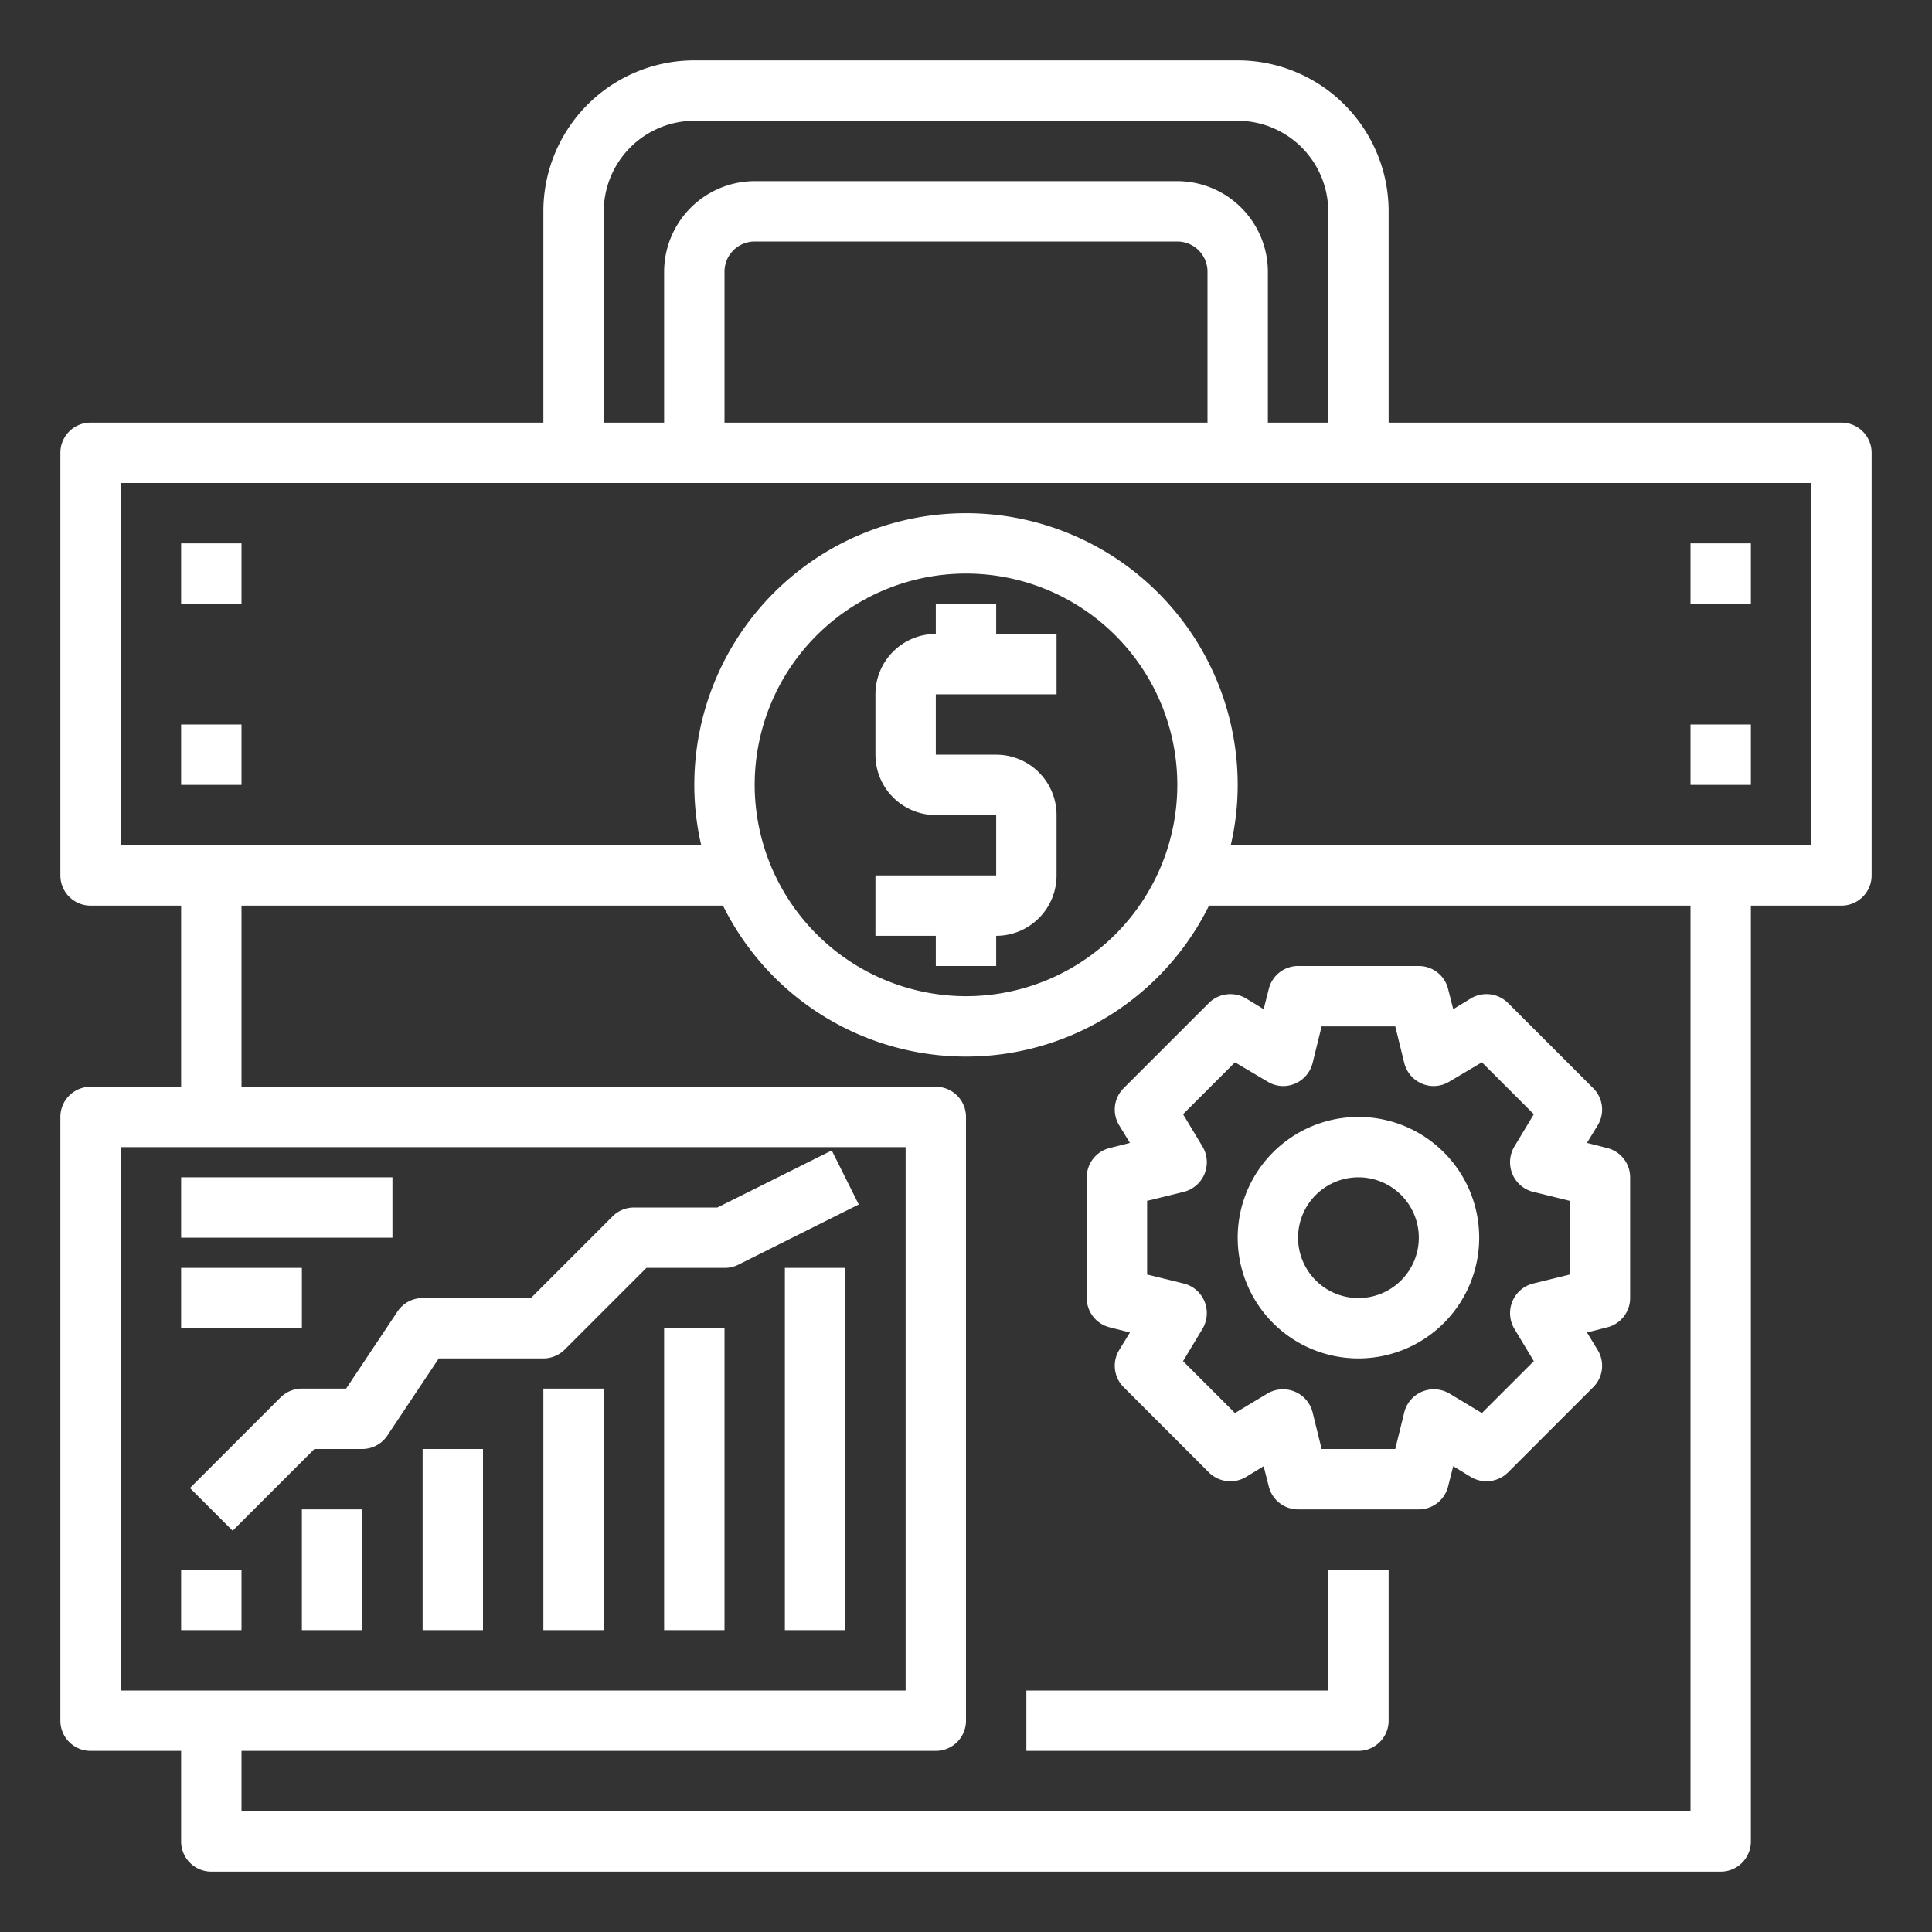
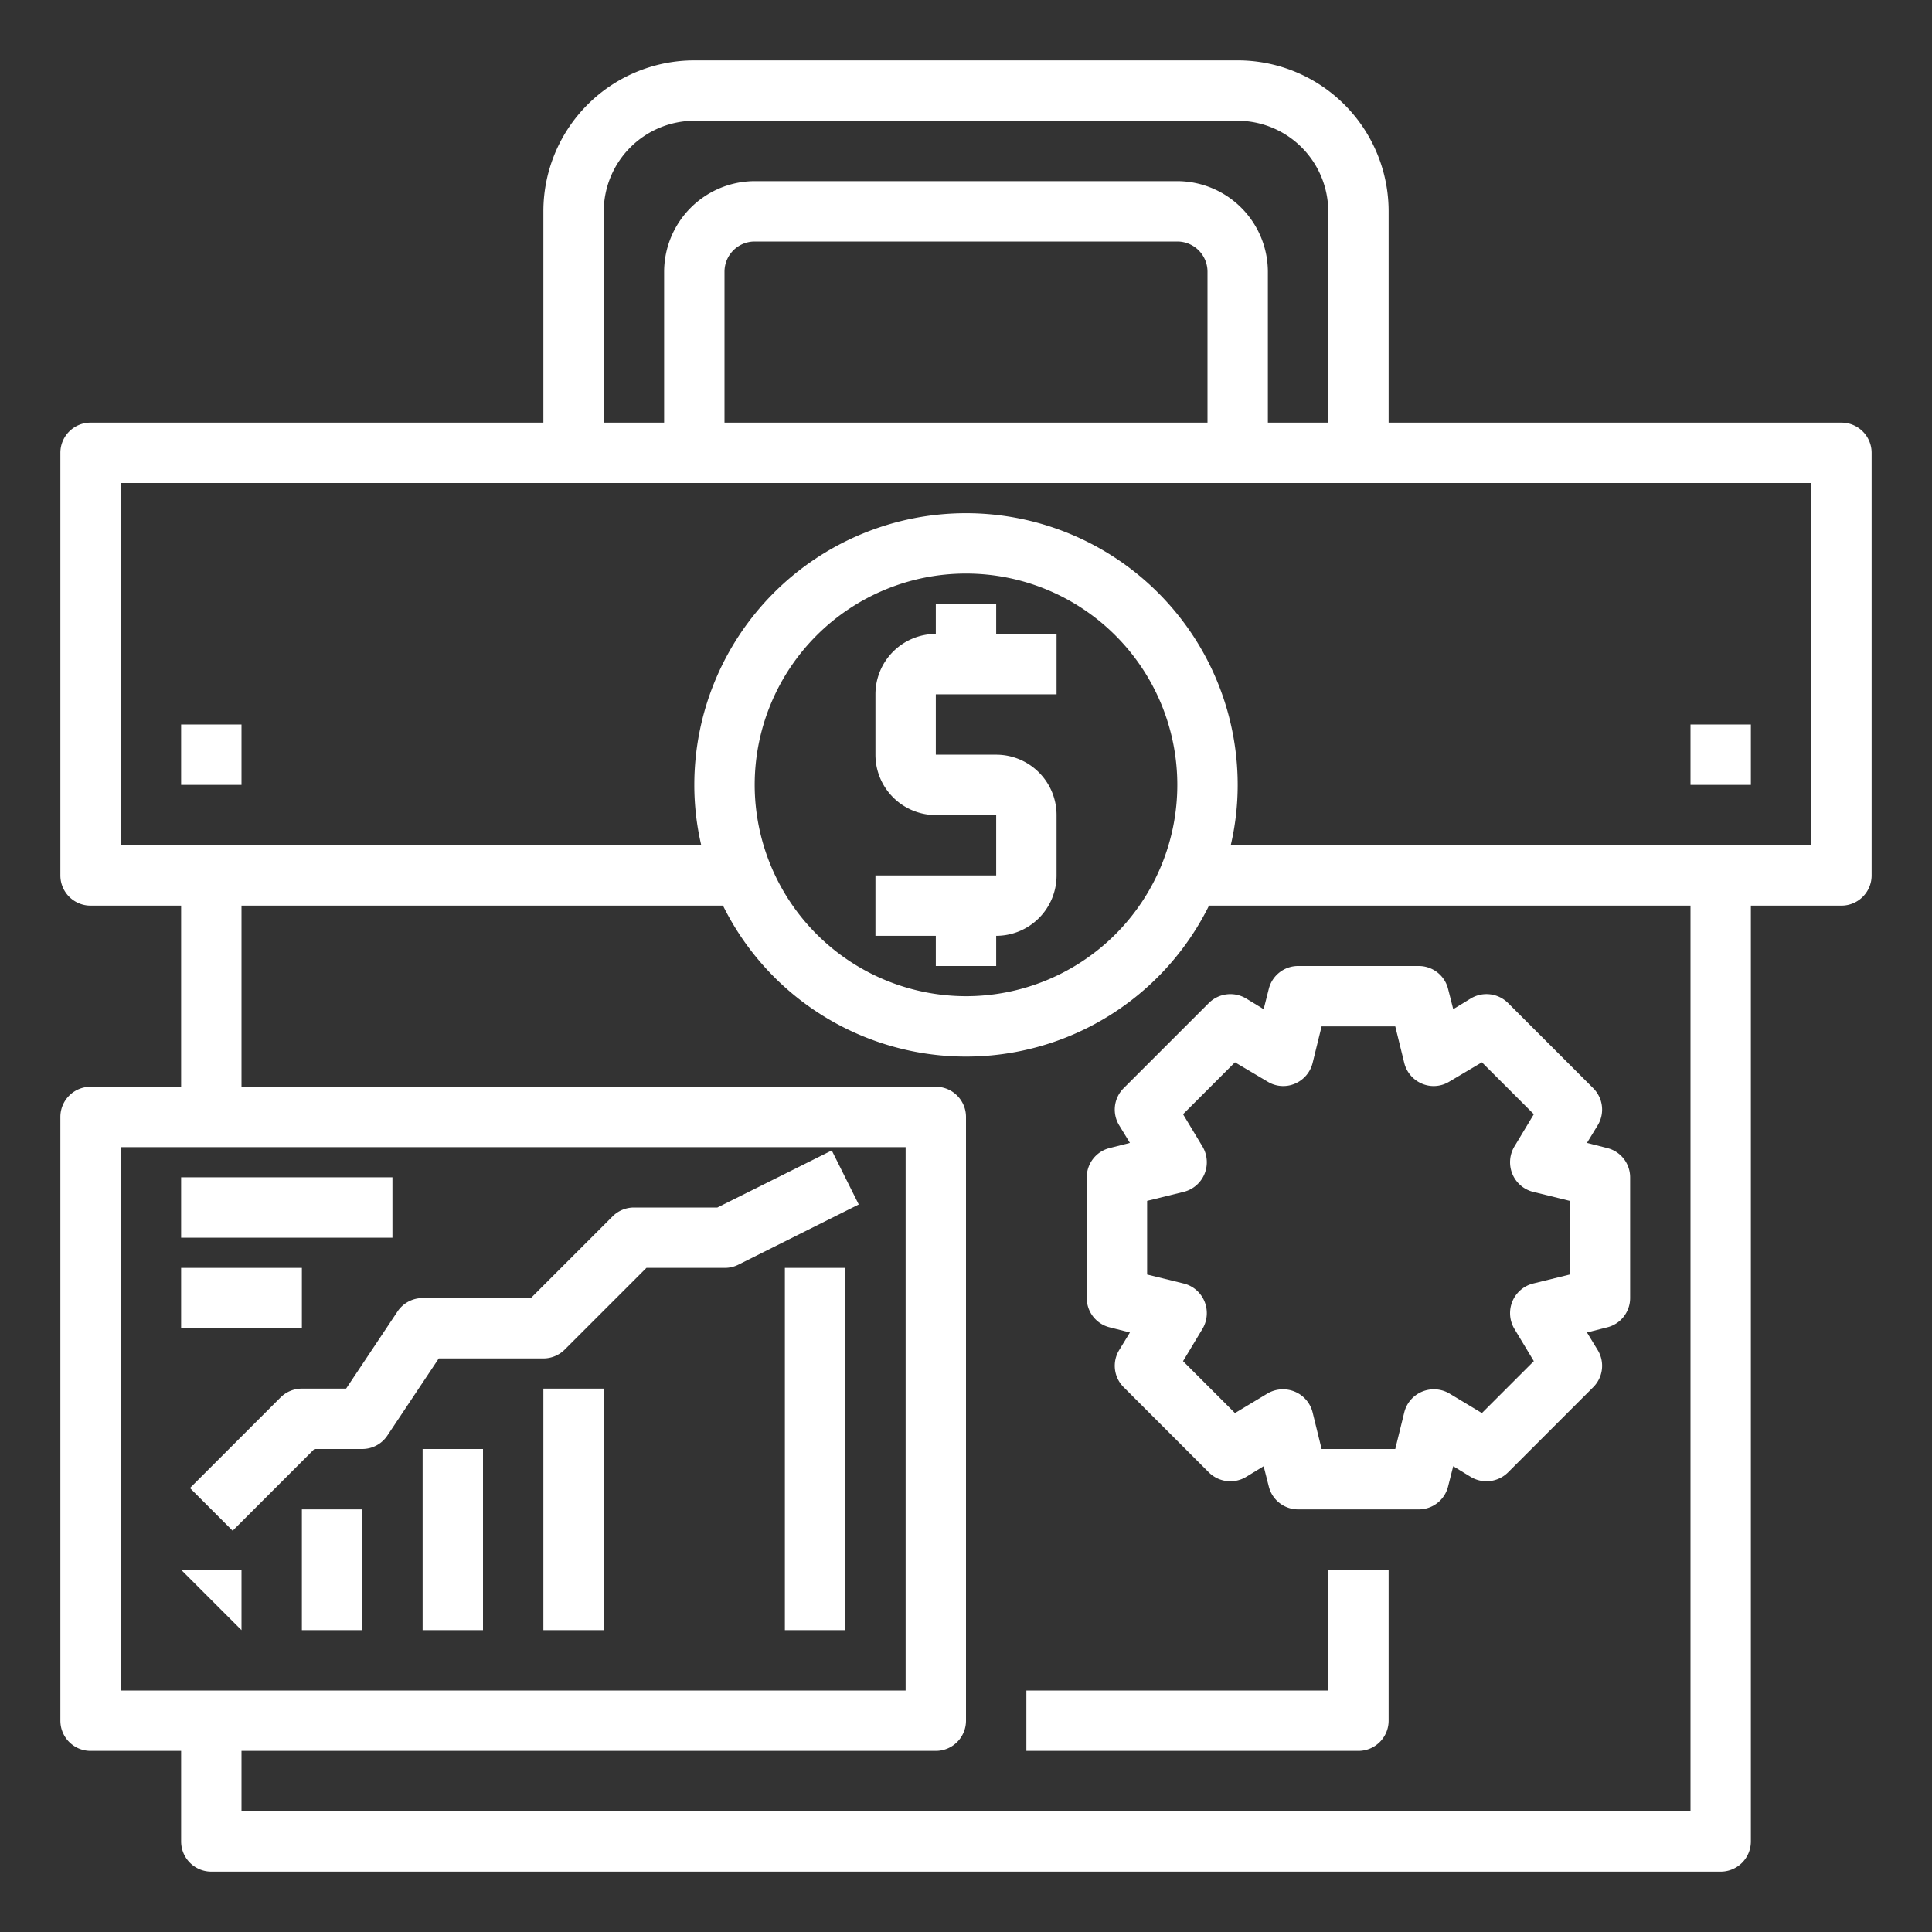
<svg xmlns="http://www.w3.org/2000/svg" width="512" height="512" x="0" y="0" viewBox="0 0 64 64" style="enable-background:new 0 0 512 512" xml:space="preserve" class="">
  <rect x="0" y="0" width="64" height="64" fill="#333333" stroke="none" />
  <g>
    <g id="business">
      <path d="m26 42h2v12h-2z" fill="#ffffff" data-original="#000000" style="" class="" />
-       <path d="m22 44h2v10h-2z" fill="#ffffff" data-original="#000000" style="" class="" />
      <path d="m18 46h2v8h-2z" fill="#ffffff" data-original="#000000" style="" class="" />
      <path d="m14 48h2v6h-2z" fill="#ffffff" data-original="#000000" style="" class="" />
      <path d="m10 50h2v4h-2z" fill="#ffffff" data-original="#000000" style="" class="" />
      <path d="m23.764 40h-2.764a1 1 0 0 0 -.707.293l-2.707 2.707h-3.586a1 1 0 0 0 -.832.445l-1.703 2.555h-1.465a1 1 0 0 0 -.707.293l-3 3 1.414 1.414 2.707-2.707h1.586a1 1 0 0 0 .832-.445l1.703-2.555h3.465a1 1 0 0 0 .707-.293l2.707-2.707h2.586a1 1 0 0 0 .447-.1l4-2-.894-1.79z" fill="#ffffff" data-original="#000000" style="" class="" />
      <path d="m6 39h7v2h-7z" fill="#ffffff" data-original="#000000" style="" class="" />
      <path d="m6 42h4v2h-4z" fill="#ffffff" data-original="#000000" style="" class="" />
-       <path d="m6 52h2v2h-2z" fill="#ffffff" data-original="#000000" style="" class="" />
-       <path d="m45 45a4 4 0 1 0 -4-4 4 4 0 0 0 4 4zm0-6a2 2 0 1 1 -2 2 2 2 0 0 1 2-2z" fill="#ffffff" data-original="#000000" style="" class="" />
+       <path d="m6 52h2v2z" fill="#ffffff" data-original="#000000" style="" class="" />
      <path d="m61 14h-15v-7a5 5 0 0 0 -5-5h-18a5 5 0 0 0 -5 5v7h-15a1 1 0 0 0 -1 1v14a1 1 0 0 0 1 1h3v6h-3a1 1 0 0 0 -1 1v20a1 1 0 0 0 1 1h3v3a1 1 0 0 0 1 1h50a1 1 0 0 0 1-1v-31h3a1 1 0 0 0 1-1v-14a1 1 0 0 0 -1-1zm-41-7a3.009 3.009 0 0 1 3-3h18a3.009 3.009 0 0 1 3 3v7h-2v-5a3.009 3.009 0 0 0 -3-3h-14a3.009 3.009 0 0 0 -3 3v5h-2zm20 2v5h-16v-5a1 1 0 0 1 1-1h14a1 1 0 0 1 1 1zm-36 47v-18h26v18zm52 4h-48v-2h23a1 1 0 0 0 1-1v-20a1 1 0 0 0 -1-1h-23v-6h15.95a8.98 8.98 0 0 0 16.1 0h15.95zm-31-34a7 7 0 1 1 7 7 7.008 7.008 0 0 1 -7-7zm35 2h-19.23a8.759 8.759 0 0 0 .23-2 9 9 0 0 0 -18 0 8.759 8.759 0 0 0 .23 2h-19.23v-12h56z" fill="#ffffff" data-original="#000000" style="" class="" />
      <path d="m53.24 38.03-.67-.17.36-.59a1 1 0 0 0 -.15-1.22l-2.83-2.83a1.012 1.012 0 0 0 -1.22-.15l-.59.36-.17-.67a1 1 0 0 0 -.97-.76h-4a1 1 0 0 0 -.97.76l-.17.67-.59-.36a1.014 1.014 0 0 0 -1.22.15l-2.83 2.83a1 1 0 0 0 -.15 1.22l.36.59-.67.17a1 1 0 0 0 -.76.97v4a1 1 0 0 0 .76.97l.67.17-.36.59a1 1 0 0 0 .15 1.22l2.83 2.83a1.012 1.012 0 0 0 1.22.15l.59-.36.17.67a1 1 0 0 0 .97.76h4a1 1 0 0 0 .97-.76l.17-.67.59.36a1.014 1.014 0 0 0 1.22-.15l2.83-2.83a1 1 0 0 0 .15-1.22l-.36-.59.67-.17a1 1 0 0 0 .76-.97v-4a1 1 0 0 0 -.76-.97zm-1.24 4.19-1.22.3a1.007 1.007 0 0 0 -.68.59 1.019 1.019 0 0 0 .06.9l.65 1.08-1.72 1.72-1.08-.65a1.019 1.019 0 0 0 -.9-.06 1.007 1.007 0 0 0 -.59.68l-.3 1.22h-2.44l-.3-1.22a1.007 1.007 0 0 0 -.59-.68 1.019 1.019 0 0 0 -.9.06l-1.08.65-1.72-1.72.65-1.08a1.019 1.019 0 0 0 .06-.9 1.007 1.007 0 0 0 -.68-.59l-1.22-.3v-2.44l1.22-.3a1.007 1.007 0 0 0 .68-.59 1.019 1.019 0 0 0 -.06-.9l-.65-1.08 1.72-1.72 1.08.64a.989.989 0 0 0 .9.07 1.007 1.007 0 0 0 .59-.68l.3-1.22h2.44l.3 1.22a1.007 1.007 0 0 0 .59.68.989.989 0 0 0 .9-.07l1.08-.64 1.72 1.72-.65 1.08a1.019 1.019 0 0 0 -.06.9 1.007 1.007 0 0 0 .68.59l1.22.3z" fill="#ffffff" data-original="#000000" style="" class="" />
      <path d="m31 32h2v-1a2 2 0 0 0 2-2v-2a2 2 0 0 0 -2-2h-2v-2h4v-2h-2v-1h-2v1a2 2 0 0 0 -2 2v2a2 2 0 0 0 2 2h2v2h-4v2h2z" fill="#ffffff" data-original="#000000" style="" class="" />
-       <path d="m6 18h2v2h-2z" fill="#ffffff" data-original="#000000" style="" class="" />
-       <path d="m56 18h2v2h-2z" fill="#ffffff" data-original="#000000" style="" class="" />
      <path d="m56 24h2v2h-2z" fill="#ffffff" data-original="#000000" style="" class="" />
      <path d="m6 24h2v2h-2z" fill="#ffffff" data-original="#000000" style="" class="" />
      <path d="m44 56h-10v2h11a1 1 0 0 0 1-1v-5h-2z" fill="#ffffff" data-original="#000000" style="" class="" />
    </g>
  </g>
</svg>